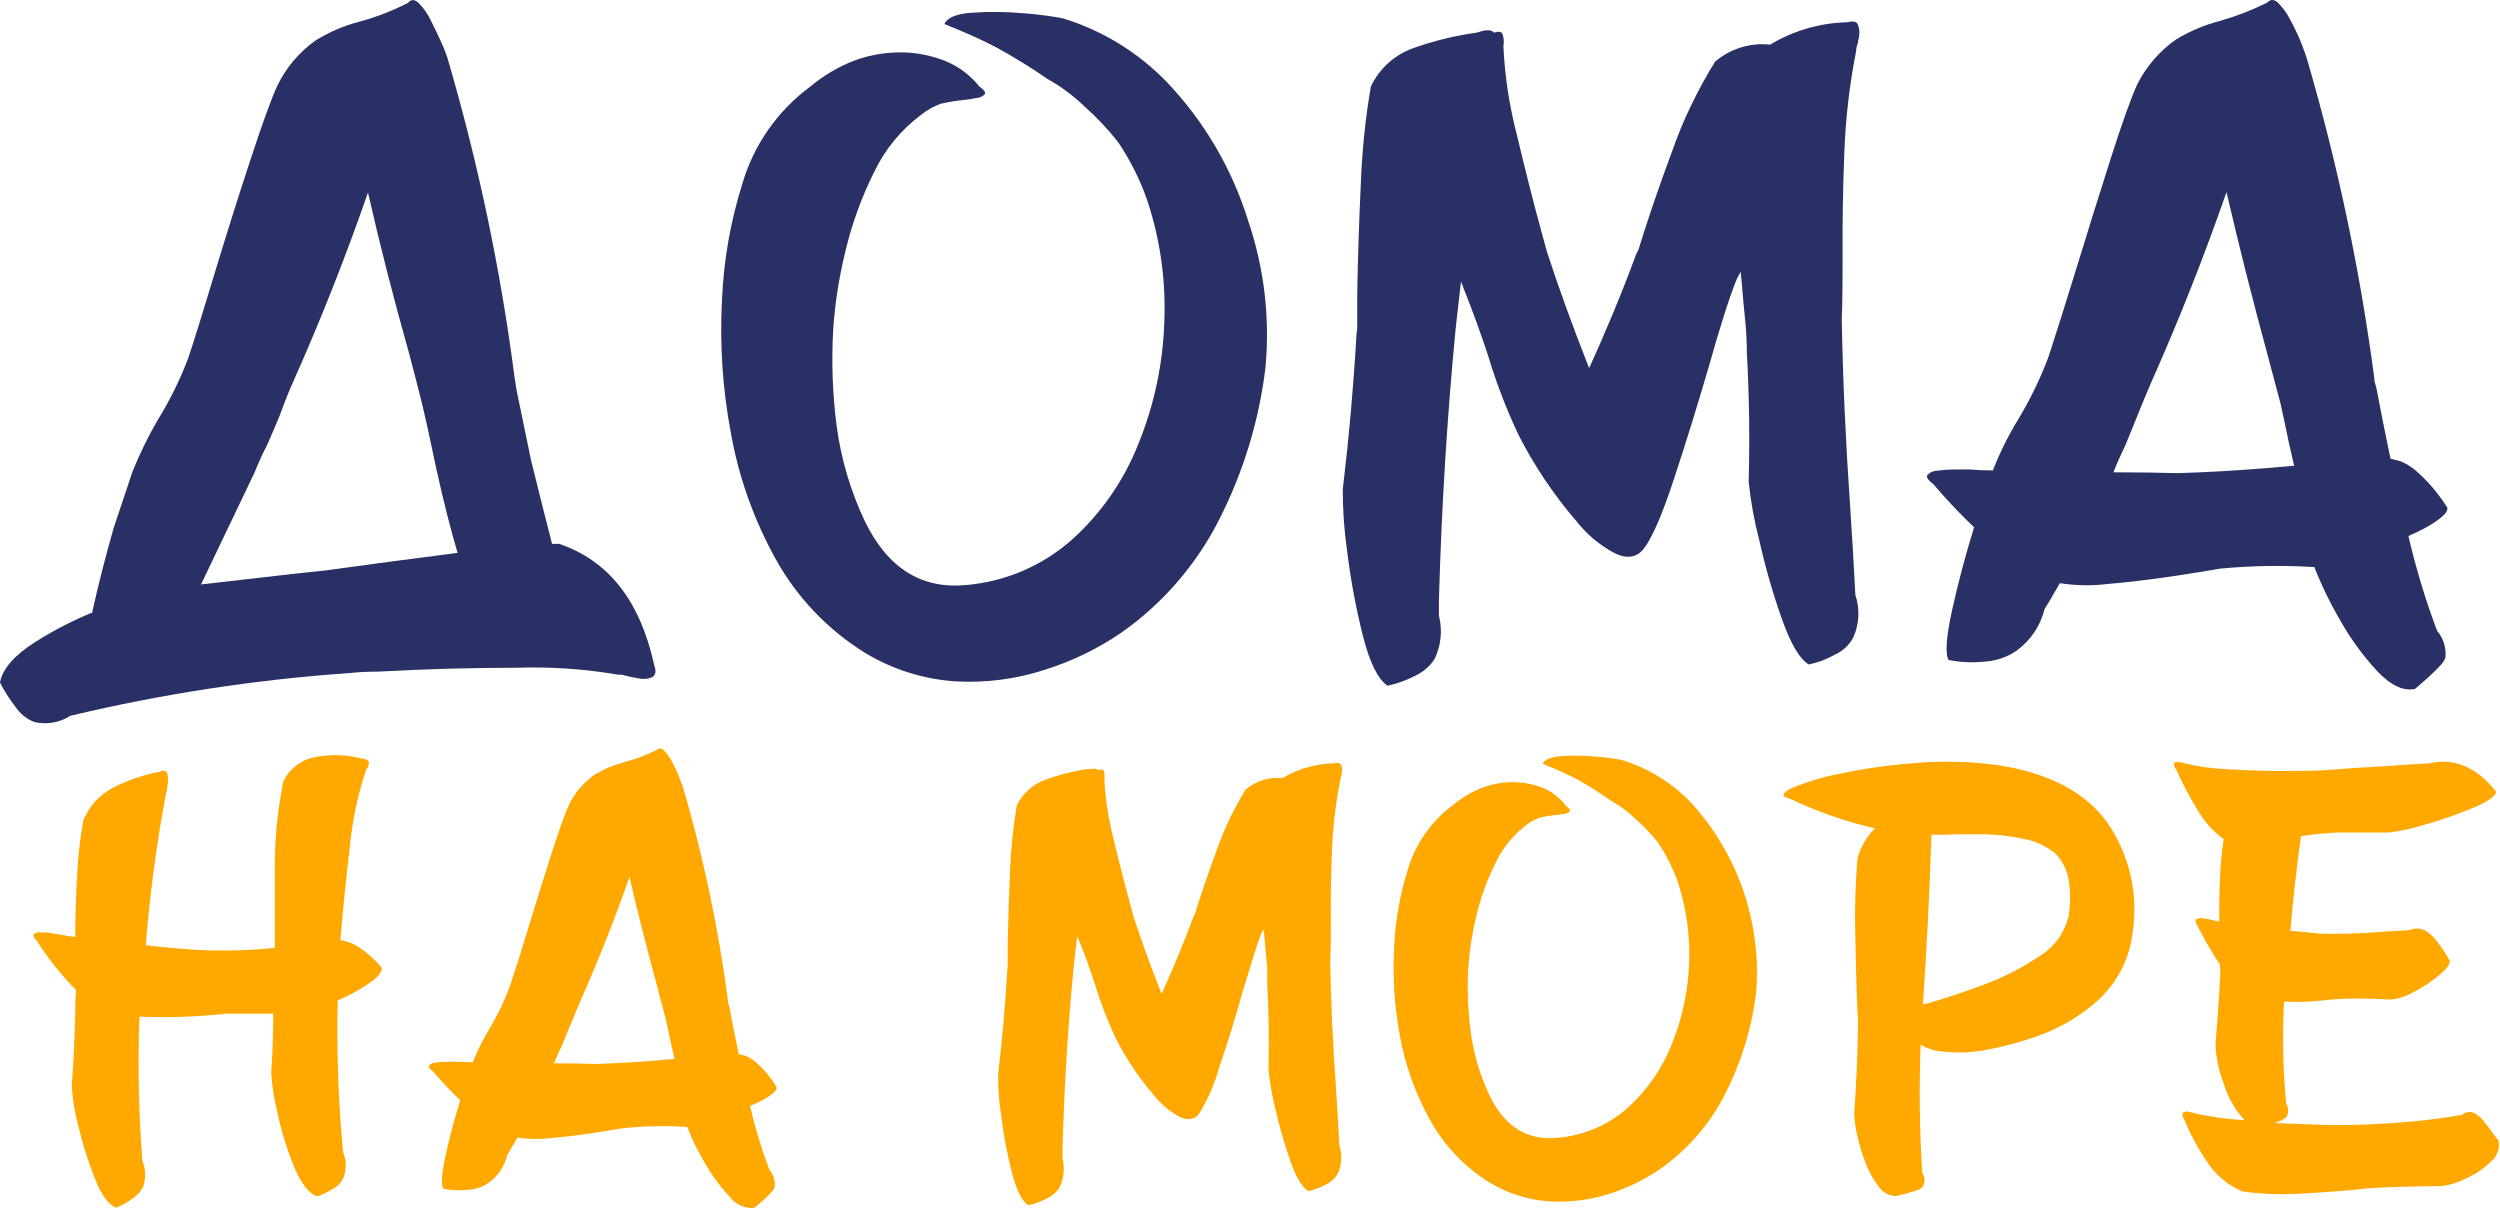
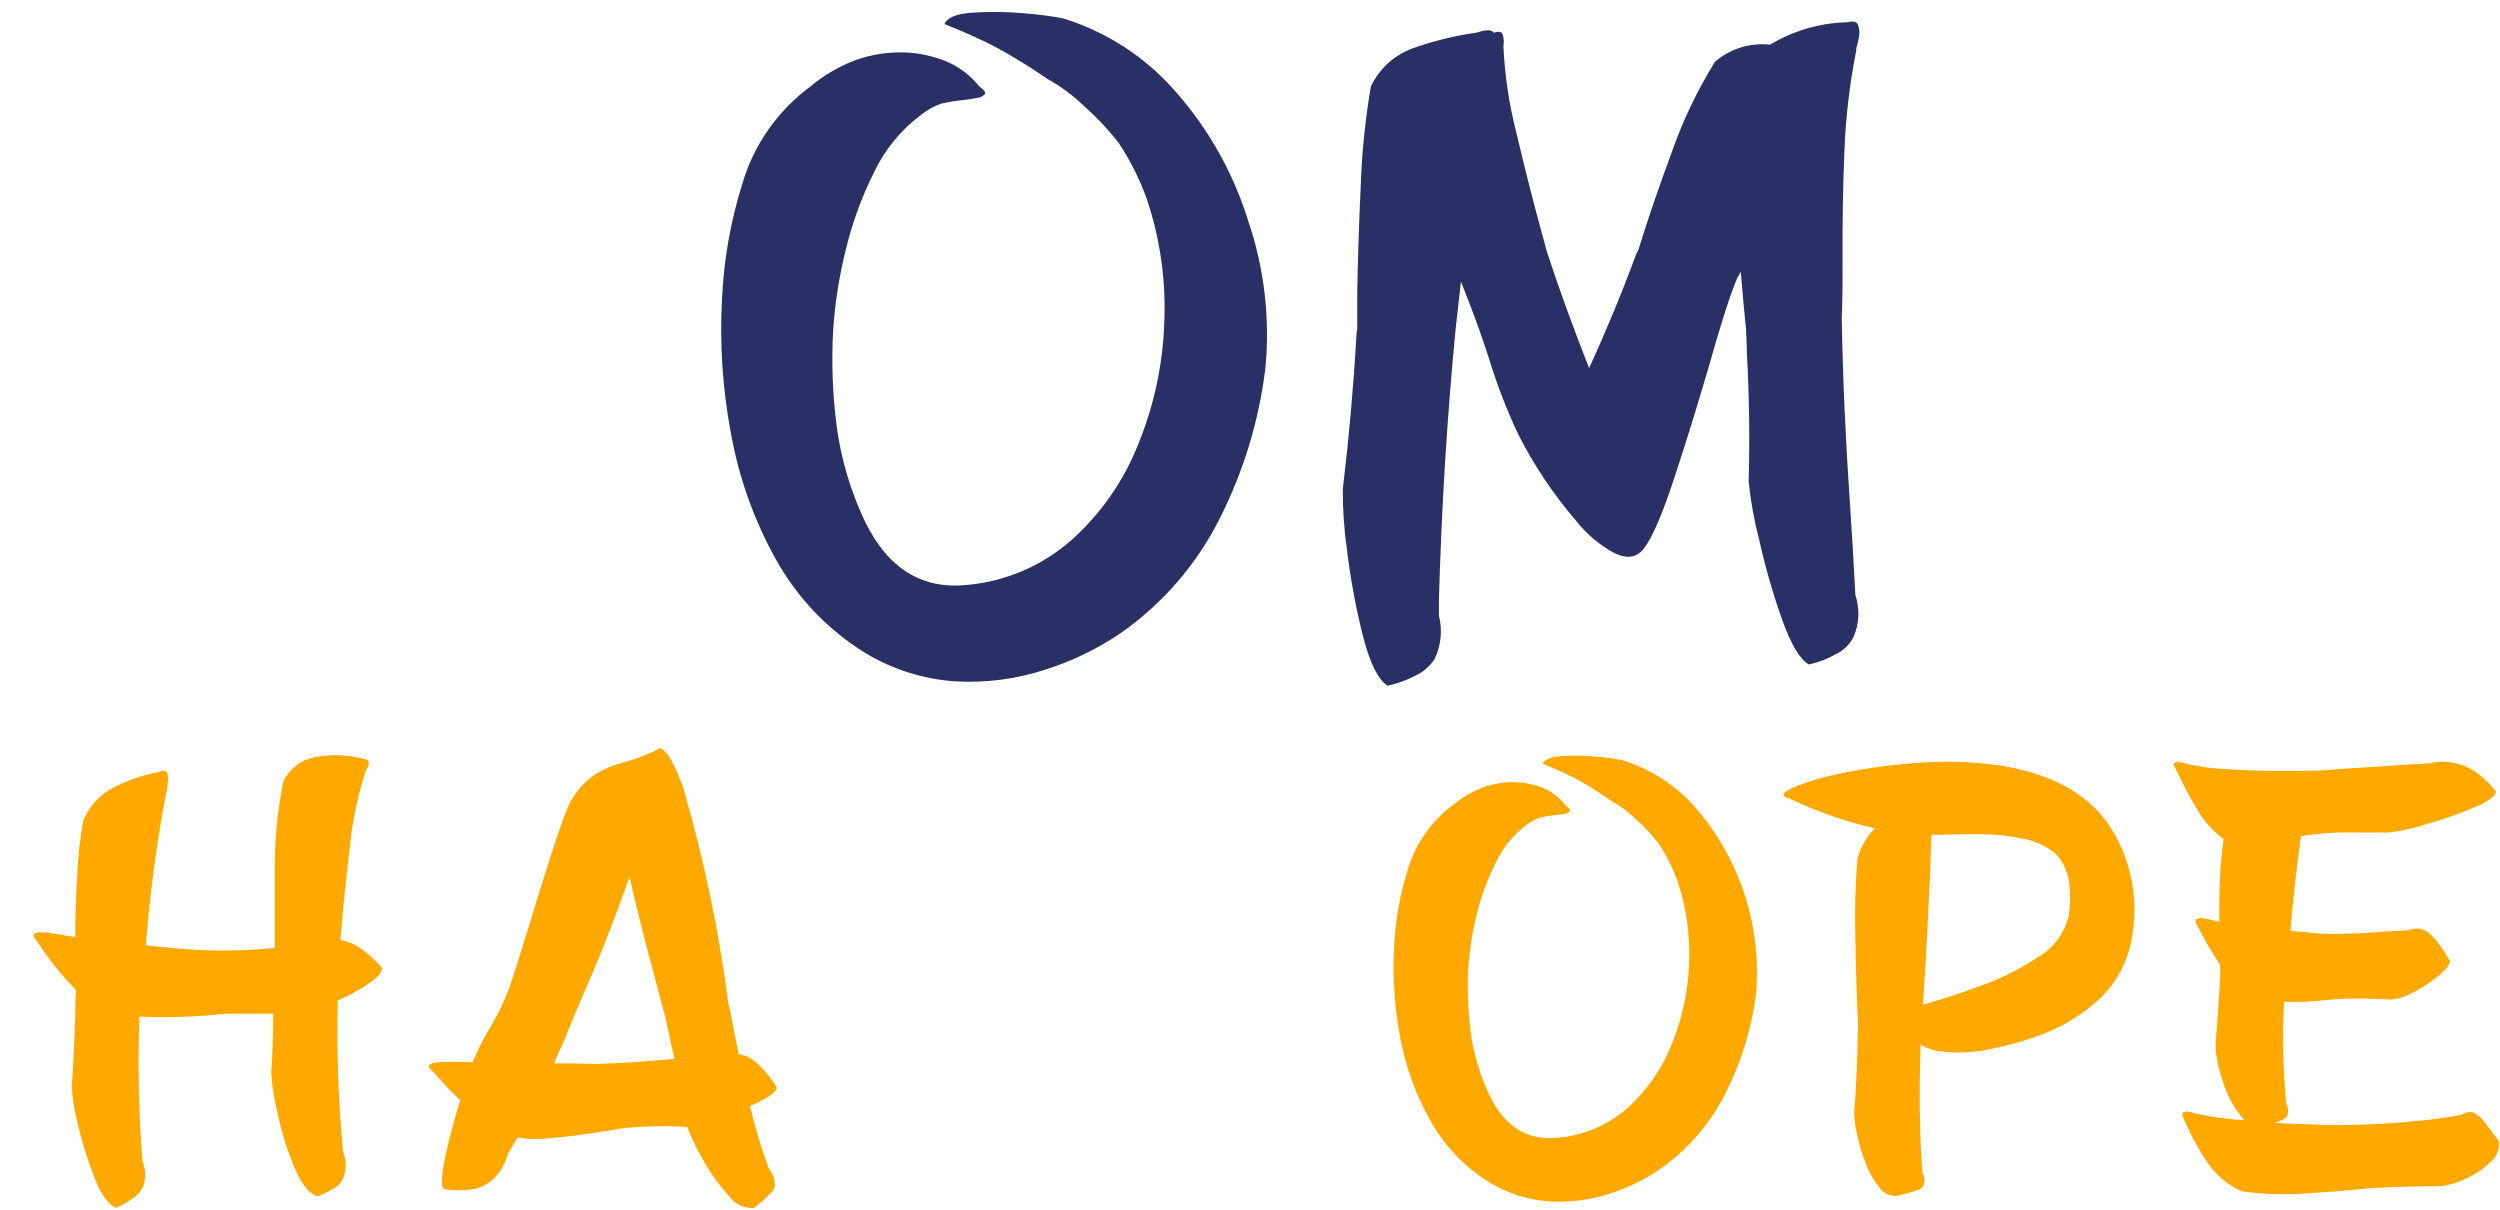
<svg xmlns="http://www.w3.org/2000/svg" width="1306" height="632" viewBox="0 0 1306 632" fill="none">
-   <path d="M48.349 319.926V318.992C51.436 305.145 55.111 290.749 59.375 275.803L69.243 246.297C72.96 237.082 77.326 228.14 82.309 219.538C88.722 209.184 94.114 198.235 98.407 186.845C101.77 176.734 106.566 161.294 112.851 140.414C118.805 120.744 124.851 101.604 130.988 82.995C137.108 64.368 141.739 51.511 144.991 44.532C149.56 35.164 156.424 27.095 164.948 21.07C171.992 16.72 179.647 13.441 187.662 11.344C196.473 8.96 205.009 5.664 213.132 1.509C214.675 -0.469 216.55 -0.414 218.645 1.509C221.22 4.109 223.344 7.117 224.93 10.41C226.914 14.312 228.733 18.158 230.443 21.894C232.152 25.631 233.144 28.488 233.805 30.466C249.851 85.185 261.574 141.072 268.868 197.614C269.199 199.482 269.474 201.46 269.805 203.548C272.121 214.538 274.601 226.736 277.358 240.143C281.493 256.957 285.186 271.628 288.384 284.1H292.078C317.805 292.782 334.344 313.808 341.694 347.179C342.907 350.696 342.576 352.674 340.647 353.828C338.167 354.787 335.446 354.941 332.874 354.268C329.566 353.663 326.864 353.059 324.714 352.454H322.895C305.35 349.444 287.543 348.229 269.75 348.828C246.265 348.828 222.136 349.505 197.365 350.861C192.541 350.84 187.719 351.078 182.921 351.575C133.651 354.999 84.749 362.479 36.717 373.939C33.965 375.717 30.881 376.922 27.65 377.479C24.419 378.036 21.108 377.935 17.917 377.18C13.822 375.573 10.333 372.729 7.939 369.048C4.908 365.146 2.25 360.971 0 356.575C1.268 349.432 7.498 342.234 18.854 335.091C28.229 329.198 38.097 324.124 48.349 319.926V319.926ZM239.043 288.826C235.367 276.481 231.545 261.316 227.576 243.33L225.26 232.341C223.717 224.868 222.118 217.725 220.464 210.856C218.314 202.175 215.998 193.218 213.573 184.097C205.671 156.184 198.559 128.345 192.238 100.578C180.44 134.572 167.282 167.815 152.765 200.307C150.339 205.801 148.023 211.735 145.873 217.67C143.889 222.395 141.849 227.23 139.699 232.121C137.219 236.873 134.993 241.751 133.028 246.737L105.022 305.31L152.985 299.815L169.965 298.002C192.495 294.888 215.521 291.83 239.043 288.826Z" fill="#293065" />
  <path d="M511.657 45.241C514.082 46.945 515.02 48.208 514.523 49.142C513.433 50.352 511.907 51.083 510.278 51.175C507.694 51.712 505.08 52.097 502.45 52.329C498.742 52.745 495.061 53.369 491.424 54.198C487.871 55.514 484.543 57.367 481.556 59.692C470.914 67.543 462.375 77.884 456.692 89.803C450.068 102.998 445.016 116.921 441.642 131.288C438.301 144.793 436.161 158.564 435.247 172.443C434.313 189.167 434.922 205.942 437.066 222.555C439.39 239.909 444.412 256.797 451.951 272.611C463.896 297.008 481.648 307.997 505.206 305.579C525.572 303.733 544.802 295.411 560.061 281.842C575.397 268.02 587.288 250.824 594.792 231.621C603.038 211.32 607.593 189.719 608.244 167.828C609.107 146.109 605.987 124.417 599.037 103.815C595.306 93.409 590.307 83.499 584.152 74.308C578.919 67.623 573.088 61.425 566.731 55.791C560.828 50.057 554.192 45.124 546.995 41.12C538.596 35.296 529.891 29.922 520.918 25.021C514.156 21.358 504.968 17.2 493.354 12.548C494.842 9.196 499.859 7.053 508.239 6.614C517.109 6.014 526.013 6.125 534.866 6.943C541.728 7.437 548.557 8.318 555.32 9.581C575.981 15.959 594.682 27.453 609.677 42.988C629.159 63.522 643.645 88.243 652.017 115.244C660.441 139.963 663.522 166.179 661.058 192.169C657.74 219.578 649.662 246.203 637.187 270.853C625.176 294.815 607.366 315.417 585.365 330.8C573.21 339.038 559.911 345.461 545.892 349.866C530.914 354.753 515.155 356.821 499.418 355.966C482.689 354.894 466.465 349.825 452.117 341.185C432.499 329.081 416.342 312.144 405.201 292.007C393.737 271.351 385.8 248.939 381.716 225.687C377.419 202.708 375.902 179.298 377.195 155.959C378.111 135.681 381.651 115.606 387.725 96.232C393.65 75.81 406.144 57.894 423.284 45.241C430.133 39.498 437.88 34.913 446.218 31.669C455.025 28.418 464.402 26.979 473.783 27.439C480.785 27.846 487.674 29.386 494.18 31.999C501.033 34.874 507.044 39.43 511.657 45.241V45.241Z" fill="#293065" />
  <path d="M774.132 16.231C777.329 15.462 779.645 15.736 780.361 17.11C782.787 16.231 784.331 16.451 784.937 17.825C785.613 19.88 785.764 22.07 785.378 24.198C786.109 39.765 788.455 55.214 792.38 70.299C796.9 89.42 801.292 106.692 805.556 122.114C806.493 125.465 807.32 128.597 808.092 131.455C814.046 149.77 821.396 170.046 830.144 192.281C839.038 172.939 847.289 152.975 854.897 132.389C855.348 131.654 855.736 130.882 856.055 130.081C860.612 115.135 866.419 98.138 873.476 79.09C879.239 62.697 886.781 46.981 895.968 32.221C899.891 28.858 904.463 26.332 909.404 24.801C914.344 23.27 919.547 22.766 924.691 23.319C936.893 15.987 950.802 11.953 965.046 11.616C968.133 10.846 970.008 11.286 970.559 12.879C971.359 14.847 971.569 17.004 971.166 19.088C970.869 21.218 970.371 23.316 969.677 25.352C969.766 25.732 969.766 26.127 969.677 26.506C966.229 43.918 964.164 61.574 963.502 79.31C962.731 97.937 962.455 116.509 962.565 135.136C962.565 145.796 962.565 156.345 962.124 166.675C962.712 198.361 964.164 230.835 966.48 264.096C967.545 279.957 968.464 295.507 969.236 310.746C971.641 317.939 971.308 325.762 968.299 332.725C966.219 336.817 962.794 340.075 958.596 341.956C954.331 344.366 949.72 346.108 944.924 347.121C940.183 344.373 935.478 336.406 930.811 323.219C926.055 309.748 922.115 296.005 919.013 282.064C916.382 272.038 914.539 261.824 913.5 251.513C914.125 229.535 913.812 207.135 912.563 184.313C912.563 180.192 912.287 176.071 912.121 171.95C911.184 162.939 910.302 152.939 909.365 142.004L907.546 145.191C903.87 153.873 898.817 169.643 892.385 192.5C886.541 212.501 880.569 231.751 874.468 250.25C868.349 268.822 863.111 280.965 858.646 286.734C854.842 291.46 849.494 292.229 842.603 288.493C835.116 284.36 828.55 278.751 823.307 272.009C811.537 258.308 801.45 243.256 793.262 227.172C787.067 214.075 781.852 200.539 777.66 186.676C773.985 175.247 769.17 162.06 763.216 147.114C762.279 155.356 761.342 163.598 760.46 171.401C755.976 217.703 753.054 265.03 751.694 313.383C751.694 316.131 751.694 318.878 751.694 321.625C753.626 329.202 752.826 337.215 749.434 344.264C746.861 348.217 743.181 351.332 738.849 353.22C734.434 355.521 729.722 357.203 724.846 358.22C719.829 354.868 715.474 346.077 711.89 331.791C708.269 317.319 705.544 302.638 703.731 287.833C702.187 277.151 701.432 266.371 701.471 255.579C704.668 229.022 707.039 202.336 708.582 175.522C708.582 174.148 708.858 172.884 709.023 171.676C709.023 165.686 709.023 159.313 709.023 152.444C709.354 134.422 709.961 115.63 710.898 95.959C711.509 78.938 713.259 61.977 716.135 45.188C718.369 40.448 721.543 36.208 725.466 32.723C729.388 29.239 733.978 26.582 738.959 24.913C749.49 21.213 760.369 18.58 771.43 17.055L774.132 16.231Z" fill="#293065" />
-   <path d="M1184.41 1.339C1186.12 -0.474 1187.99 -0.419 1189.92 1.339C1192.48 3.885 1194.62 6.815 1196.26 10.021C1198.29 13.736 1200.13 17.55 1201.77 21.45C1203.26 25.296 1204.37 28.208 1204.97 30.186C1221.03 84.919 1232.84 140.799 1240.31 197.335C1240.31 199.203 1240.97 201.071 1241.47 202.829C1243.56 214.148 1246.04 226.402 1248.8 239.644L1254.31 241.017C1257.87 242.616 1261.12 244.829 1263.91 247.556C1267.16 250.55 1270.17 253.803 1272.89 257.282C1274.86 259.767 1276.7 262.353 1278.4 265.029C1278.85 266.403 1277.91 268.051 1275.65 269.974C1273.12 272.071 1270.38 273.912 1267.49 275.469C1264.35 277.118 1261.98 278.436 1259.55 279.315L1258.17 280.03C1262.06 296.821 1267.05 313.341 1273.11 329.482C1274.76 331.429 1276 333.689 1276.75 336.125C1277.5 338.562 1277.74 341.124 1277.47 343.658C1276.77 345.343 1275.71 346.86 1274.38 348.109C1272.62 350.032 1270.63 351.955 1268.43 353.933C1266.22 355.911 1264.29 357.56 1262.91 358.769L1261.53 359.922C1255.42 361.131 1248.8 357.999 1241.8 350.526C1234.25 342.374 1227.69 333.354 1222.28 323.657C1217.13 314.867 1212.68 305.68 1209 296.184H1208.06C1191.93 295.236 1175.74 295.53 1159.66 297.063C1153.65 298.162 1145.1 299.536 1133.96 301.184C1122.83 302.833 1111.91 304.151 1100.89 305.085C1092.64 306.091 1084.29 305.943 1076.08 304.646C1075.03 306.459 1073.98 308.272 1072.88 310.141C1071.34 312.888 1069.74 315.635 1068.08 318.163C1065.91 327.036 1060.61 334.835 1053.14 340.141C1048.22 343.414 1042.51 345.312 1036.61 345.636C1030.37 346.295 1024.06 345.999 1017.92 344.757C1016.08 341.387 1016.7 332.687 1019.79 318.657C1022.88 304.628 1026.7 290.231 1031.26 275.469C1023.75 268.307 1016.63 260.75 1009.92 252.831C1007.17 250.853 1006.17 249.259 1006.89 248.106C1007.61 247.38 1008.47 246.806 1009.42 246.419C1010.36 246.032 1011.38 245.839 1012.4 245.853C1015.29 245.456 1018.2 245.254 1021.11 245.248C1024.15 245.248 1026.63 245.248 1027.89 245.248H1028.67C1032.64 245.578 1036.77 245.743 1041.07 245.743C1044.71 236.453 1049.15 227.5 1054.36 218.984C1060.64 208.598 1065.93 197.654 1070.18 186.29C1073.52 176.18 1078.43 160.612 1084.9 139.586C1090.85 120.098 1096.81 101.05 1102.76 82.441C1108.72 63.832 1113.31 51.011 1116.54 43.978C1121.24 34.656 1128.17 26.634 1136.72 20.626C1143.79 16.342 1151.44 13.103 1159.43 11.01C1168.04 8.563 1176.4 5.326 1184.41 1.339ZM1104.08 246.732C1115.44 246.732 1126.69 246.878 1137.82 247.171C1152.23 246.732 1166.93 245.908 1181.93 244.699L1198.47 243.325C1197.69 239.809 1196.87 236.237 1195.93 232.336C1194.44 225.028 1192.9 217.83 1191.35 210.852C1189.09 202.28 1186.67 193.379 1184.24 184.093C1176.6 156.033 1169.56 128.12 1163.13 100.354C1151.22 134.531 1138.06 167.773 1123.66 200.082C1121.23 205.76 1118.86 211.474 1116.54 217.225L1110.59 231.896C1108.33 236.951 1105.85 241.842 1104.08 246.732Z" fill="#293065" />
  <path d="M83.302 403.219C85.121 402.395 86.389 402.505 86.996 403.219C87.639 404.551 87.906 406.033 87.767 407.505C87.66 409.236 87.457 410.961 87.161 412.67C86.83 414.318 86.61 415.307 86.5 415.747C81.691 441.577 78.232 467.639 76.135 493.826C89.587 495.31 100.723 496.244 109.489 496.519C120.862 496.757 132.239 496.316 143.559 495.2C143.559 481.573 143.559 466.518 143.559 450.144C143.711 436.078 145.206 422.058 148.024 408.274C149.574 404.998 151.881 402.134 154.756 399.918C157.631 397.702 160.992 396.197 164.563 395.527C172.429 393.986 180.538 394.173 188.324 396.076C191.081 396.461 192.514 397.12 192.679 398.054C192.732 399.412 192.324 400.747 191.522 401.845C191.343 402.082 191.195 402.341 191.081 402.615C186.758 415.813 183.929 429.451 182.646 443.275C180.606 460.584 179.062 476.243 177.905 489.815V491.134C181.607 491.695 185.122 493.127 188.159 495.31C191.035 497.304 193.728 499.547 196.208 502.014C197.404 503.173 198.51 504.422 199.516 505.75C199.516 508.113 197.035 510.805 192.459 513.937C187.369 517.296 182.002 520.218 176.416 522.674C175.824 549.042 176.745 575.423 179.173 601.687C180.997 605.953 181.096 610.757 179.448 615.094C178.372 617.66 176.419 619.762 173.935 621.028C171.386 622.636 168.669 623.963 165.831 624.985C161.494 623.666 157.47 618.611 153.758 609.819C149.976 600.654 147.042 591.164 144.992 581.467C143.266 574.601 142.158 567.595 141.684 560.532C142.401 550.147 142.732 539.817 142.732 529.542C138.652 529.542 134.573 529.542 130.493 529.542H118.254C103.173 531.197 87.987 531.712 72.827 531.08C71.92 556.182 72.435 581.314 74.371 606.358C76.18 610.739 76.298 615.632 74.702 620.094C73.304 622.747 71.207 624.969 68.638 626.523C66.138 628.299 63.436 629.775 60.589 630.919C56.619 629.38 52.925 624.325 49.562 615.698C46.007 606.764 43.114 597.581 40.907 588.225C39.084 581.468 37.939 574.548 37.489 567.565C38.371 555.147 38.978 542.729 39.308 530.201C39.308 525.86 39.308 521.52 39.749 517.234C31.981 509.355 25.07 500.68 19.131 491.354C17.477 489.596 17.036 488.442 17.808 487.837C19.019 487.123 20.442 486.851 21.832 487.068C23.817 487.068 25.691 487.068 27.345 487.617L30.708 488.112L35.008 488.881L39.308 489.486C39.308 478.496 39.639 467.727 40.301 457.177C40.742 447.555 41.828 437.972 43.553 428.495C46.589 421.071 52.206 414.985 59.376 411.351C66.915 407.503 74.974 404.764 83.302 403.219Z" fill="#FFA800" />
  <path d="M342.91 391.901C344.013 390.638 345.281 390.693 346.714 391.901C348.429 393.607 349.862 395.573 350.959 397.726C352.299 400.201 353.495 402.751 354.542 405.363C355.535 407.891 356.251 409.723 356.692 410.858C367.38 447.349 375.25 484.602 380.233 522.29C380.233 523.554 380.674 524.818 381.005 526.137C382.438 533.664 384.037 541.851 385.911 550.698L389.55 551.577C391.941 552.631 394.125 554.101 396 555.918C398.159 557.913 400.15 560.082 401.954 562.401C403.314 564.144 404.548 565.98 405.648 567.896C405.923 568.775 405.317 569.874 403.773 571.138C402.074 572.528 400.225 573.726 398.26 574.71C396.165 575.863 394.401 576.688 392.747 577.347L391.81 577.787C394.404 588.983 397.737 599.997 401.789 610.755C402.875 612.061 403.692 613.569 404.193 615.19C404.695 616.812 404.87 618.516 404.71 620.206C404.21 621.319 403.498 622.327 402.616 623.173C401.361 624.541 400.036 625.843 398.646 627.074L394.897 630.261C394.614 630.551 394.3 630.809 393.96 631.03C391.416 631.208 388.869 630.725 386.569 629.627C384.269 628.529 382.294 626.854 380.839 624.766C375.797 619.337 371.429 613.323 367.829 606.853C364.393 601.034 361.425 594.953 358.953 588.666H358.346C347.578 588.041 336.777 588.243 326.04 589.27C322.071 589.985 316.392 590.864 308.95 592.018C301.507 593.172 294.065 593.996 286.898 594.6C281.397 595.268 275.829 595.157 270.359 594.271L268.209 597.952C267.162 599.765 266.114 601.579 264.956 603.447C263.56 609.367 260.028 614.569 255.033 618.063C251.758 620.236 247.939 621.454 244.007 621.579C239.848 622.042 235.642 621.838 231.548 620.975C230.335 618.722 230.721 612.953 232.761 603.612C234.8 594.271 237.336 584.655 240.424 574.764C235.404 570.015 230.655 564.988 226.2 559.709C224.326 558.39 223.664 557.346 224.216 556.577C224.681 556.098 225.238 555.715 225.853 555.451C226.468 555.187 227.129 555.047 227.799 555.039C229.717 554.77 231.651 554.642 233.588 554.654C235.572 554.654 237.116 554.654 238.108 554.654H238.715C241.361 554.654 244.228 554.929 246.984 554.929C249.418 548.749 252.388 542.792 255.86 537.126C260.057 530.147 263.583 522.788 266.39 515.147C268.668 508.444 271.94 498.077 276.203 484.047C280.172 471.007 284.142 458.296 288.111 445.914C292.135 433.551 295.168 424.925 297.318 420.144C300.445 413.934 305.066 408.591 310.769 404.594C315.485 401.746 320.592 399.599 325.93 398.22C331.771 396.633 337.454 394.518 342.91 391.901ZM289.379 555.478C296.95 555.478 304.448 555.588 311.872 555.808C321.464 555.478 331.278 554.929 341.366 554.105L352.392 553.17C351.896 550.863 351.345 548.445 350.738 546.027C349.691 541.137 348.699 536.357 347.651 531.686C346.107 526.192 344.564 520.037 342.91 513.828C337.838 495.147 333.097 476.575 328.852 458.057C320.876 480.805 312.092 502.967 302.5 524.543C300.901 528.279 299.302 532.126 297.759 535.972L293.789 545.698C292.191 548.994 290.702 552.236 289.379 555.478Z" fill="#FFA800" />
-   <path d="M569.437 401.791C571.587 401.296 572.965 401.461 573.571 402.395C575.225 401.791 576.273 401.955 576.659 402.835C577.091 404.221 577.186 405.69 576.934 407.12C577.446 417.491 579.016 427.782 581.62 437.836C584.634 450.583 587.574 462.104 590.441 472.397C591.066 474.595 591.617 476.683 592.095 478.661C596.064 490.896 600.971 504.413 606.815 519.212C612.713 506.299 618.226 492.947 623.353 479.266C623.644 478.77 623.901 478.256 624.125 477.727C627.212 467.782 631.072 456.408 635.758 443.715C639.596 432.779 644.624 422.295 650.753 412.45C653.368 410.215 656.414 408.536 659.703 407.516C662.993 406.495 666.457 406.155 669.883 406.516C678.023 401.648 687.295 398.978 696.786 398.769C698.826 398.219 700.094 398.769 700.645 399.593C701.167 400.902 701.283 402.338 700.976 403.714C700.814 405.14 700.481 406.542 699.984 407.89C700.019 408.145 700.019 408.404 699.984 408.659C697.661 420.27 696.278 432.048 695.849 443.88C695.298 456.298 695.132 468.661 695.243 481.079C695.243 488.167 695.243 495.2 694.912 502.124C695.279 523.26 696.253 544.909 697.834 567.071C698.55 577.62 699.157 588.005 699.653 598.171C701.213 602.92 700.998 608.072 699.047 612.676C697.617 615.386 695.33 617.549 692.541 618.831C689.703 620.425 686.635 621.574 683.445 622.237C680.303 620.424 677.16 615.094 674.018 606.303C670.862 597.304 668.23 588.131 666.134 578.829C664.47 572.148 663.309 565.352 662.661 558.499C663.028 543.846 662.808 528.901 661.999 513.662V505.42C661.393 499.431 660.787 492.783 660.18 485.42L658.912 487.563C656.597 493.387 653.399 504.047 648.823 519.157C645.148 532.454 641.179 545.275 636.915 557.62C634.563 566.193 630.999 574.389 626.33 581.961C623.794 585.093 620.211 585.478 615.635 583.115C610.65 580.359 606.279 576.62 602.79 572.126C594.936 563.002 588.216 552.965 582.778 542.235C578.661 533.502 575.179 524.486 572.358 515.256C569.878 507.673 566.845 498.772 562.711 488.881C562.123 494.376 561.516 499.761 560.891 505.036C557.914 535.989 555.966 567.547 555.048 599.709C555.048 601.577 555.048 603.39 555.048 605.204C556.317 610.266 555.771 615.611 553.504 620.314C551.822 622.97 549.358 625.043 546.447 626.248C543.52 627.808 540.382 628.937 537.13 629.6C533.767 627.402 530.901 621.523 528.475 612.017C526.02 602.306 524.179 592.451 522.962 582.511C521.897 575.399 521.381 568.217 521.418 561.027C523.568 543.334 525.112 525.531 526.16 507.673C526.16 506.739 526.16 505.86 526.435 505.036C526.435 501.08 526.435 496.794 526.435 492.233C526.656 480.255 527.06 467.708 527.648 454.594C528.111 443.249 529.289 431.945 531.176 420.747C532.68 417.597 534.801 414.778 537.414 412.456C540.027 410.135 543.08 408.358 546.392 407.23C553.402 404.651 560.664 402.809 568.058 401.736L569.437 401.791Z" fill="#FFA800" />
  <path d="M818.181 421.133C819.835 422.287 820.441 423.111 820.11 423.771C819.78 424.43 818.787 424.815 817.299 425.144C815.81 425.474 813.991 425.694 811.786 425.859C809.317 426.122 806.868 426.544 804.453 427.122C802.101 427.934 799.889 429.102 797.893 430.584C790.809 435.812 785.128 442.701 781.354 450.64C776.965 459.384 773.598 468.603 771.321 478.113C769.106 487.132 767.668 496.324 767.02 505.587C766.425 516.738 766.849 527.92 768.288 538.994C769.811 550.581 773.16 561.856 778.212 572.402C786.15 588.666 797.985 595.992 813.715 594.381C827.267 593.235 840.085 587.763 850.266 578.776C860.471 569.551 868.396 558.098 873.421 545.313C878.898 531.773 881.94 517.376 882.407 502.784C882.97 488.302 880.896 473.837 876.288 460.091C873.752 453.164 870.403 446.561 866.309 440.42C862.83 435.943 858.935 431.804 854.677 428.057C850.746 424.244 846.336 420.957 841.556 418.276C835.959 414.32 830.163 410.652 824.19 407.287C819.614 404.869 813.55 402.122 805.887 398.99C806.934 396.737 810.242 395.418 815.81 394.979C821.725 394.58 827.663 394.672 833.562 395.253C838.133 395.558 842.681 396.146 847.179 397.012C860.834 401.186 873.203 408.749 883.124 418.99C895.393 432.35 904.769 448.085 910.669 465.214C916.568 482.344 918.865 500.501 917.414 518.554C915.179 536.813 909.789 554.548 901.482 570.973C893.48 586.952 881.598 600.683 866.916 610.92C858.826 616.434 849.966 620.73 840.619 623.667C830.641 626.868 820.156 628.209 809.691 627.623C798.555 626.927 787.754 623.552 778.212 617.788C765.089 609.683 754.3 598.323 746.898 584.82C739.298 571.121 734.009 556.271 731.241 540.862C728.425 525.519 727.445 509.896 728.319 494.322C728.944 480.815 731.316 467.444 735.376 454.541C739.324 440.92 747.653 428.97 759.082 420.529C763.658 416.691 768.836 413.628 774.408 411.463C780.256 409.305 786.483 408.352 792.711 408.66C797.381 408.949 801.976 409.969 806.328 411.682C811.019 413.78 815.098 417.032 818.181 421.133V421.133Z" fill="#FFA800" />
  <path d="M979.436 432.725C964.063 429.177 949.126 423.962 934.891 417.175C930.315 416.186 930.701 414.373 936.049 411.68C944.328 408.268 952.937 405.709 961.739 404.043C974.794 401.321 988.018 399.485 1001.32 398.548C1015.55 397.403 1029.86 397.809 1043.99 399.757C1070.42 403.823 1089.38 413.823 1100.89 429.758C1112.7 446.917 1117.36 467.976 1113.9 488.496C1112.17 501.182 1106.16 512.905 1096.86 521.739C1087.5 530.428 1076.42 537.071 1064.34 541.245C1055.87 544.296 1047.16 546.666 1038.31 548.333C1029.14 550.188 1019.7 550.318 1010.47 548.718C1007.99 547.999 1005.59 547.023 1003.31 545.806C1002.5 569.103 1002.79 591.412 1004.19 612.731C1004.95 613.83 1005.35 615.133 1005.35 616.467C1005.35 617.801 1004.95 619.104 1004.19 620.204C1003.21 621.074 1002.04 621.697 1000.77 622.017C999.007 622.621 997.077 623.171 995.258 623.665L990.462 624.764H990.076C988.287 624.686 986.544 624.175 984.997 623.276C983.451 622.376 982.147 621.114 981.2 619.599C978.321 615.757 976.018 611.519 974.364 607.016C972.557 602.341 971.137 597.526 970.119 592.62C969.266 589.014 968.768 585.334 968.63 581.631C969.77 566.319 970.431 550.769 970.615 534.981V534.212C970.615 532.399 970.615 530.53 970.34 528.717C969.788 515.915 969.457 502.288 969.182 487.837C968.864 474.766 969.25 461.689 970.34 448.66C971.895 442.636 975.035 437.135 979.436 432.725V432.725ZM1004.52 524.816C1013.78 522.288 1024.09 518.937 1035.34 514.761C1045.93 510.951 1056.01 505.838 1065.33 499.54C1069.19 497.212 1072.54 494.134 1075.18 490.491C1077.82 486.848 1079.7 482.712 1080.71 478.331C1081.57 472.876 1081.67 467.327 1080.98 461.847C1080.45 455.902 1077.93 450.309 1073.82 445.967C1068.95 441.943 1063.12 439.254 1056.89 438.165C1049.73 436.641 1042.44 435.849 1035.12 435.802C1027.56 435.802 1020.84 435.802 1014.94 436.077H1008.99C1008.03 465.748 1006.54 495.328 1004.52 524.816Z" fill="#FFA800" />
  <path d="M1161.64 438.386C1155.71 433.987 1150.8 428.365 1147.25 421.902C1143.53 415.705 1140.16 409.303 1137.17 402.726C1135.51 400.143 1135.24 398.715 1136.23 398.275C1137.88 397.932 1139.59 398.104 1141.13 398.77C1148.09 400.409 1155.17 401.42 1162.3 401.792C1170.41 402.286 1178.29 402.616 1185.96 402.726H1196.37C1203.82 402.726 1211.7 402.726 1219.97 401.957C1228.24 401.187 1236.51 400.913 1244.83 400.308C1253.16 399.704 1261.37 399.154 1269.04 398.77C1282.27 395.802 1293.94 400.784 1304.04 413.715C1303.33 416.133 1299.08 419.21 1291.36 422.232C1283.27 425.634 1274.96 428.516 1266.5 430.859C1260.39 432.782 1254.12 434.144 1247.76 434.925H1238.55C1232.26 434.925 1226.37 434.925 1220.96 434.925C1214.61 435.228 1208.28 435.852 1202 436.793C1199.79 453.277 1197.86 469.761 1196.48 486.245C1201.56 486.63 1206.68 487.124 1211.76 487.728C1222.99 488.012 1234.24 487.663 1245.44 486.685L1258.73 485.915C1260.14 485.27 1261.69 484.988 1263.24 485.093C1264.79 485.199 1266.29 485.689 1267.6 486.52C1270.26 488.364 1272.53 490.718 1274.27 493.443C1276.3 496.135 1278.14 498.962 1279.79 501.905C1279.79 504.158 1277.58 506.795 1273.67 509.872C1269.53 513.277 1265.01 516.208 1260.21 518.609C1256.69 520.605 1252.78 521.824 1248.75 522.18C1239.32 521.686 1232.21 521.521 1227.14 521.686C1222.9 521.746 1218.67 522.021 1214.46 522.51C1211.7 522.785 1208.94 523.059 1205.53 523.279C1202.11 523.499 1198.19 523.279 1193.18 523.279C1192.24 540.957 1192.61 558.679 1194.28 576.303C1194.92 577.565 1195.28 578.953 1195.33 580.369C1195.32 581.583 1194.96 582.768 1194.28 583.776C1193.58 584.269 1192.84 584.71 1192.07 585.094C1190.86 585.698 1189.61 586.23 1188.33 586.688L1216.61 587.732C1218.43 587.732 1220.3 587.732 1222.12 587.732C1231.71 587.732 1242.43 587.274 1254.26 586.358C1266.1 585.442 1276.7 584.124 1286.07 582.402C1287.1 581.516 1288.4 581.002 1289.76 580.942C1291.12 580.882 1292.46 581.28 1293.57 582.072C1295.38 583.229 1296.94 584.743 1298.14 586.523C1299.96 588.831 1301.67 591.084 1303.16 593.226C1303.99 594.325 1304.65 595.205 1305.2 595.809C1305.6 597.822 1305.45 599.907 1304.76 601.842C1304.08 603.776 1302.87 605.489 1301.29 606.798C1297.51 610.454 1293.13 613.429 1288.33 615.59C1284.26 617.683 1279.86 619.059 1275.32 619.656C1264.74 619.656 1254.08 619.912 1243.35 620.425C1241.03 620.425 1238.6 620.755 1236.18 620.865C1227.03 621.909 1216.22 622.733 1203.82 623.447C1192.99 624.226 1182.1 623.877 1171.35 622.403C1163.76 619.163 1157.33 613.727 1152.88 606.798C1148.26 600.012 1144.34 592.777 1141.19 585.204C1140.09 583.171 1139.76 581.852 1140.36 581.303C1140.77 581.003 1141.24 580.797 1141.73 580.702C1142.23 580.607 1142.74 580.624 1143.23 580.753C1144.67 580.997 1146.09 581.365 1147.47 581.852C1155.74 583.579 1164.13 584.699 1172.56 585.204C1167.47 579.604 1163.7 572.939 1161.53 565.698C1159.25 559.629 1157.85 553.263 1157.4 546.796C1157.4 545.862 1157.4 544.214 1157.67 541.906C1158 537.84 1158.34 533.005 1158.78 527.345C1159.22 521.686 1159.49 516.356 1159.66 511.96C1159.97 509.24 1159.97 506.493 1159.66 503.773C1155.42 497.467 1151.59 490.896 1148.19 484.102C1146.76 481.849 1146.54 480.53 1147.64 479.981C1149.21 479.534 1150.87 479.534 1152.44 479.981C1154.59 480.366 1156.63 480.75 1158.56 481.3C1158.81 481.346 1159.07 481.346 1159.33 481.3C1159.33 473.607 1159.33 465.915 1159.77 458.222C1159.99 451.579 1160.62 444.955 1161.64 438.386V438.386Z" fill="#FFA800" />
</svg>